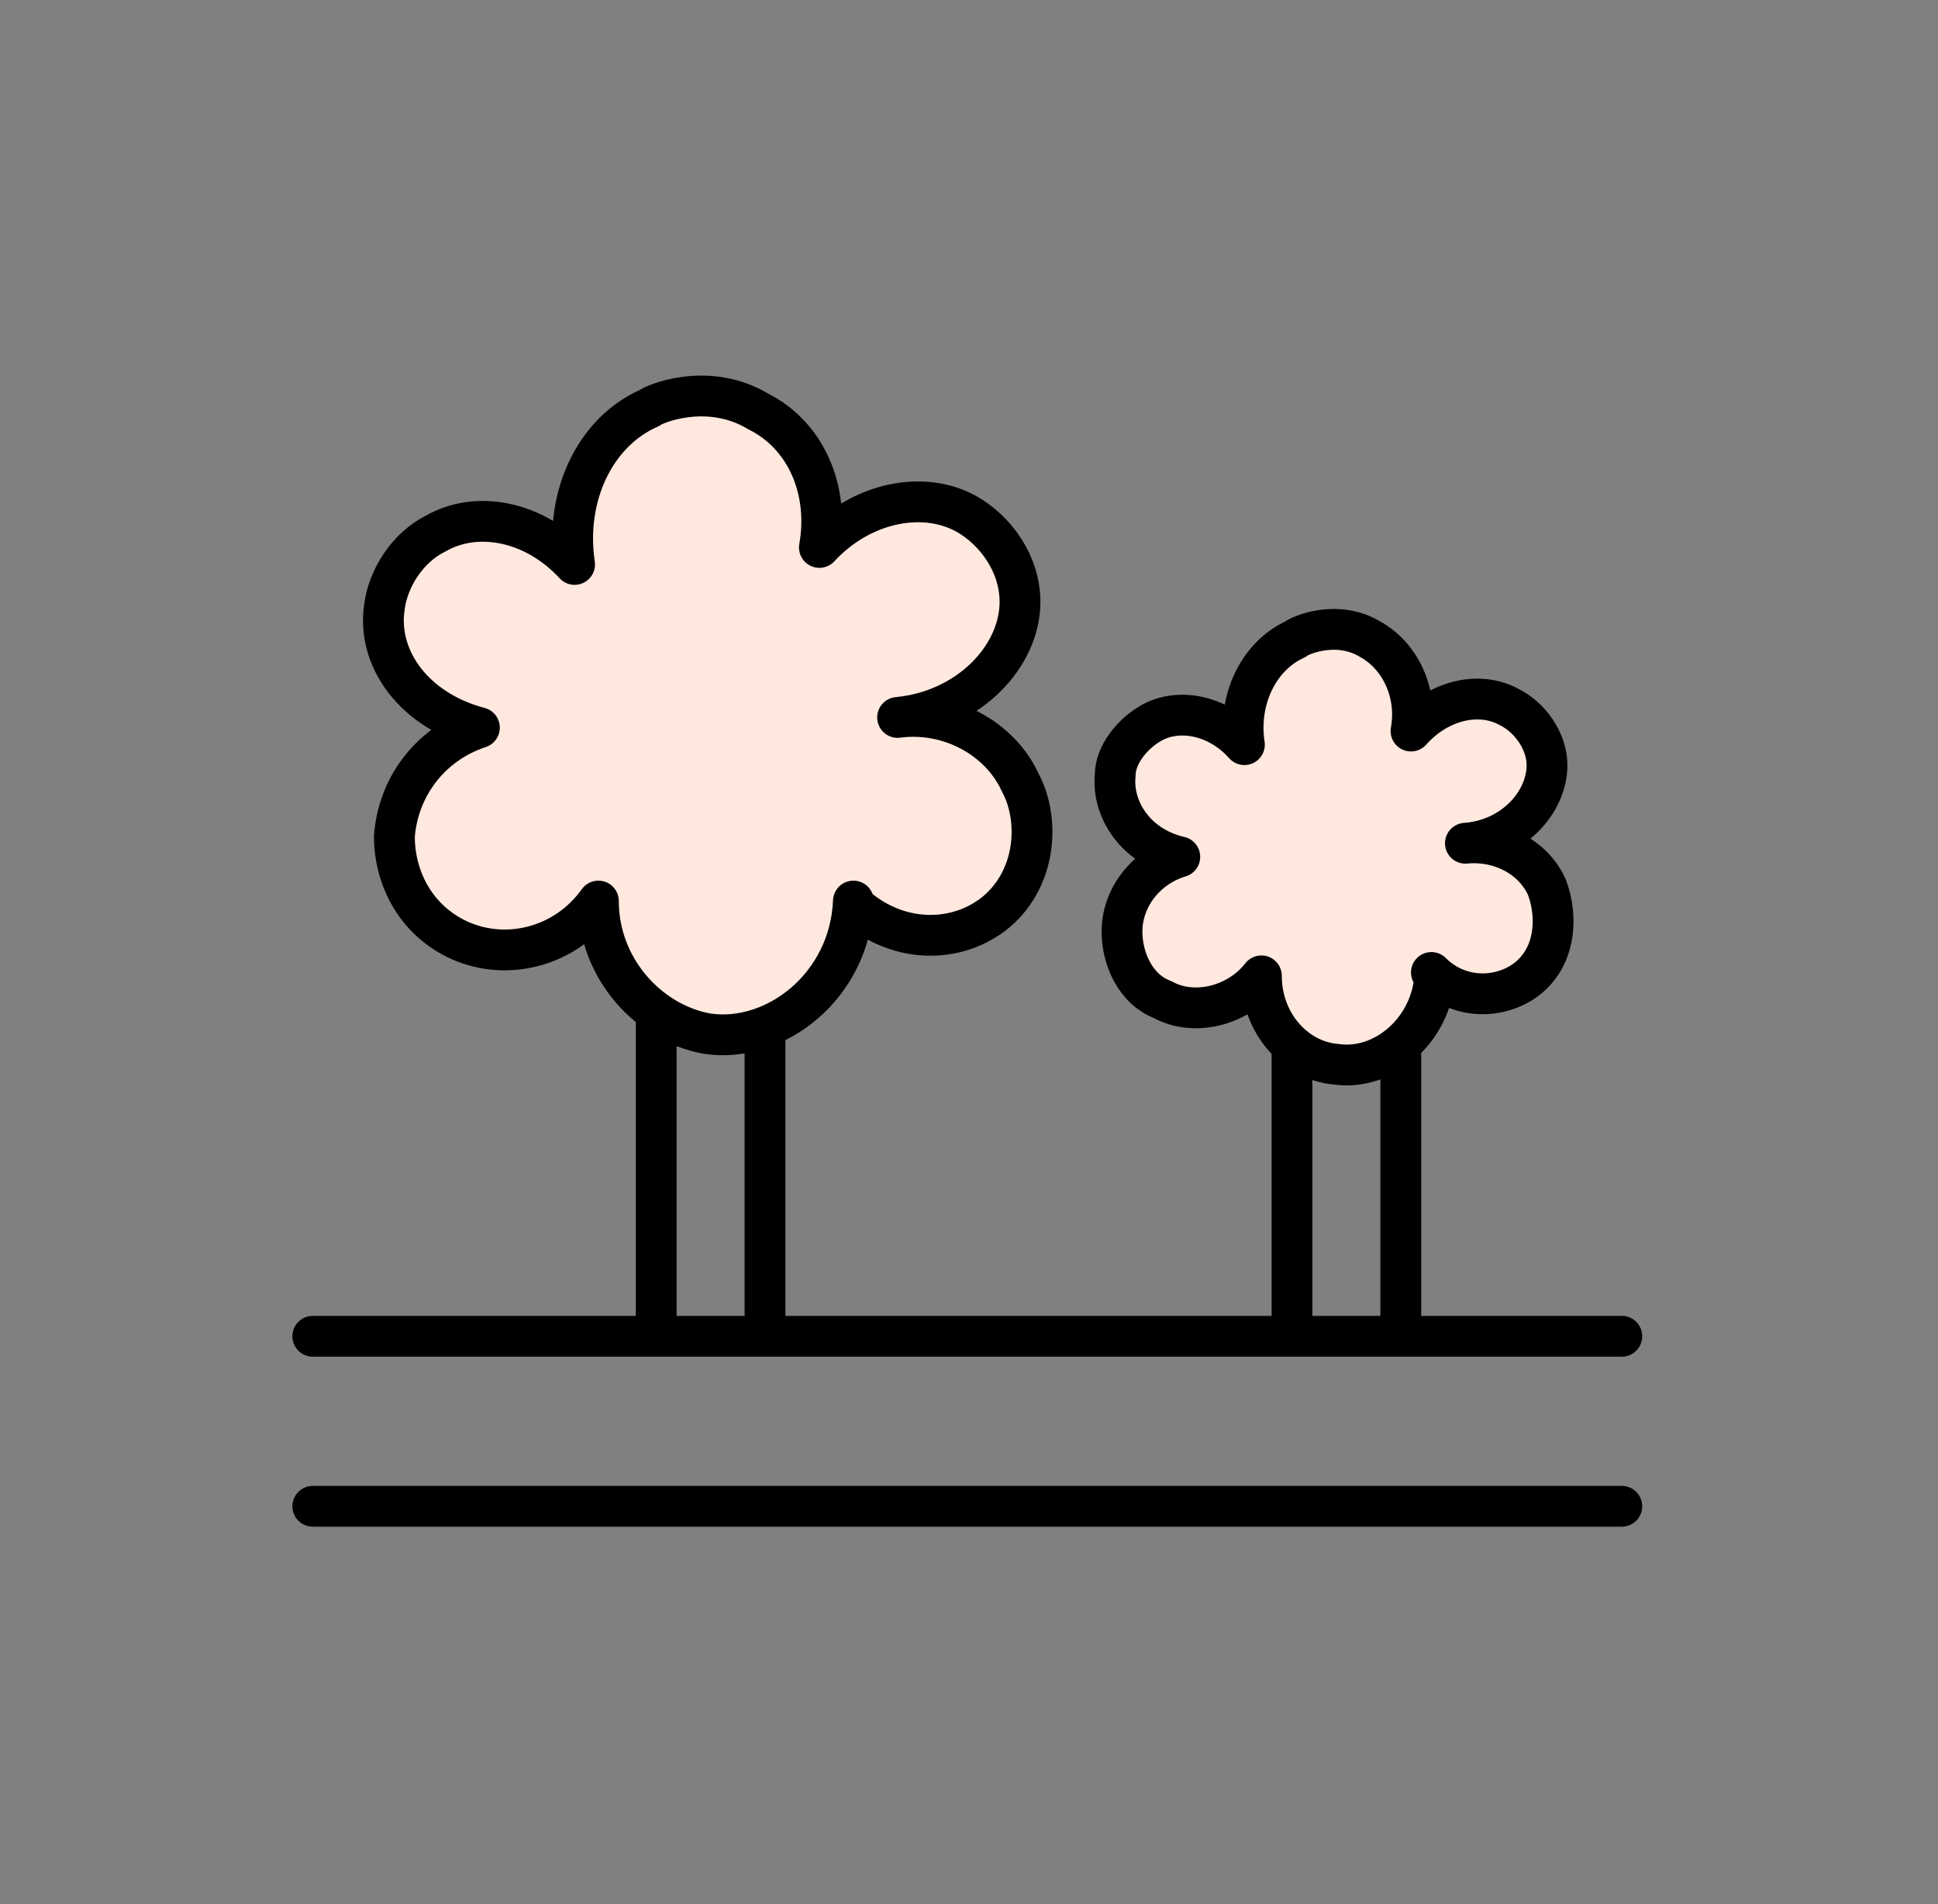
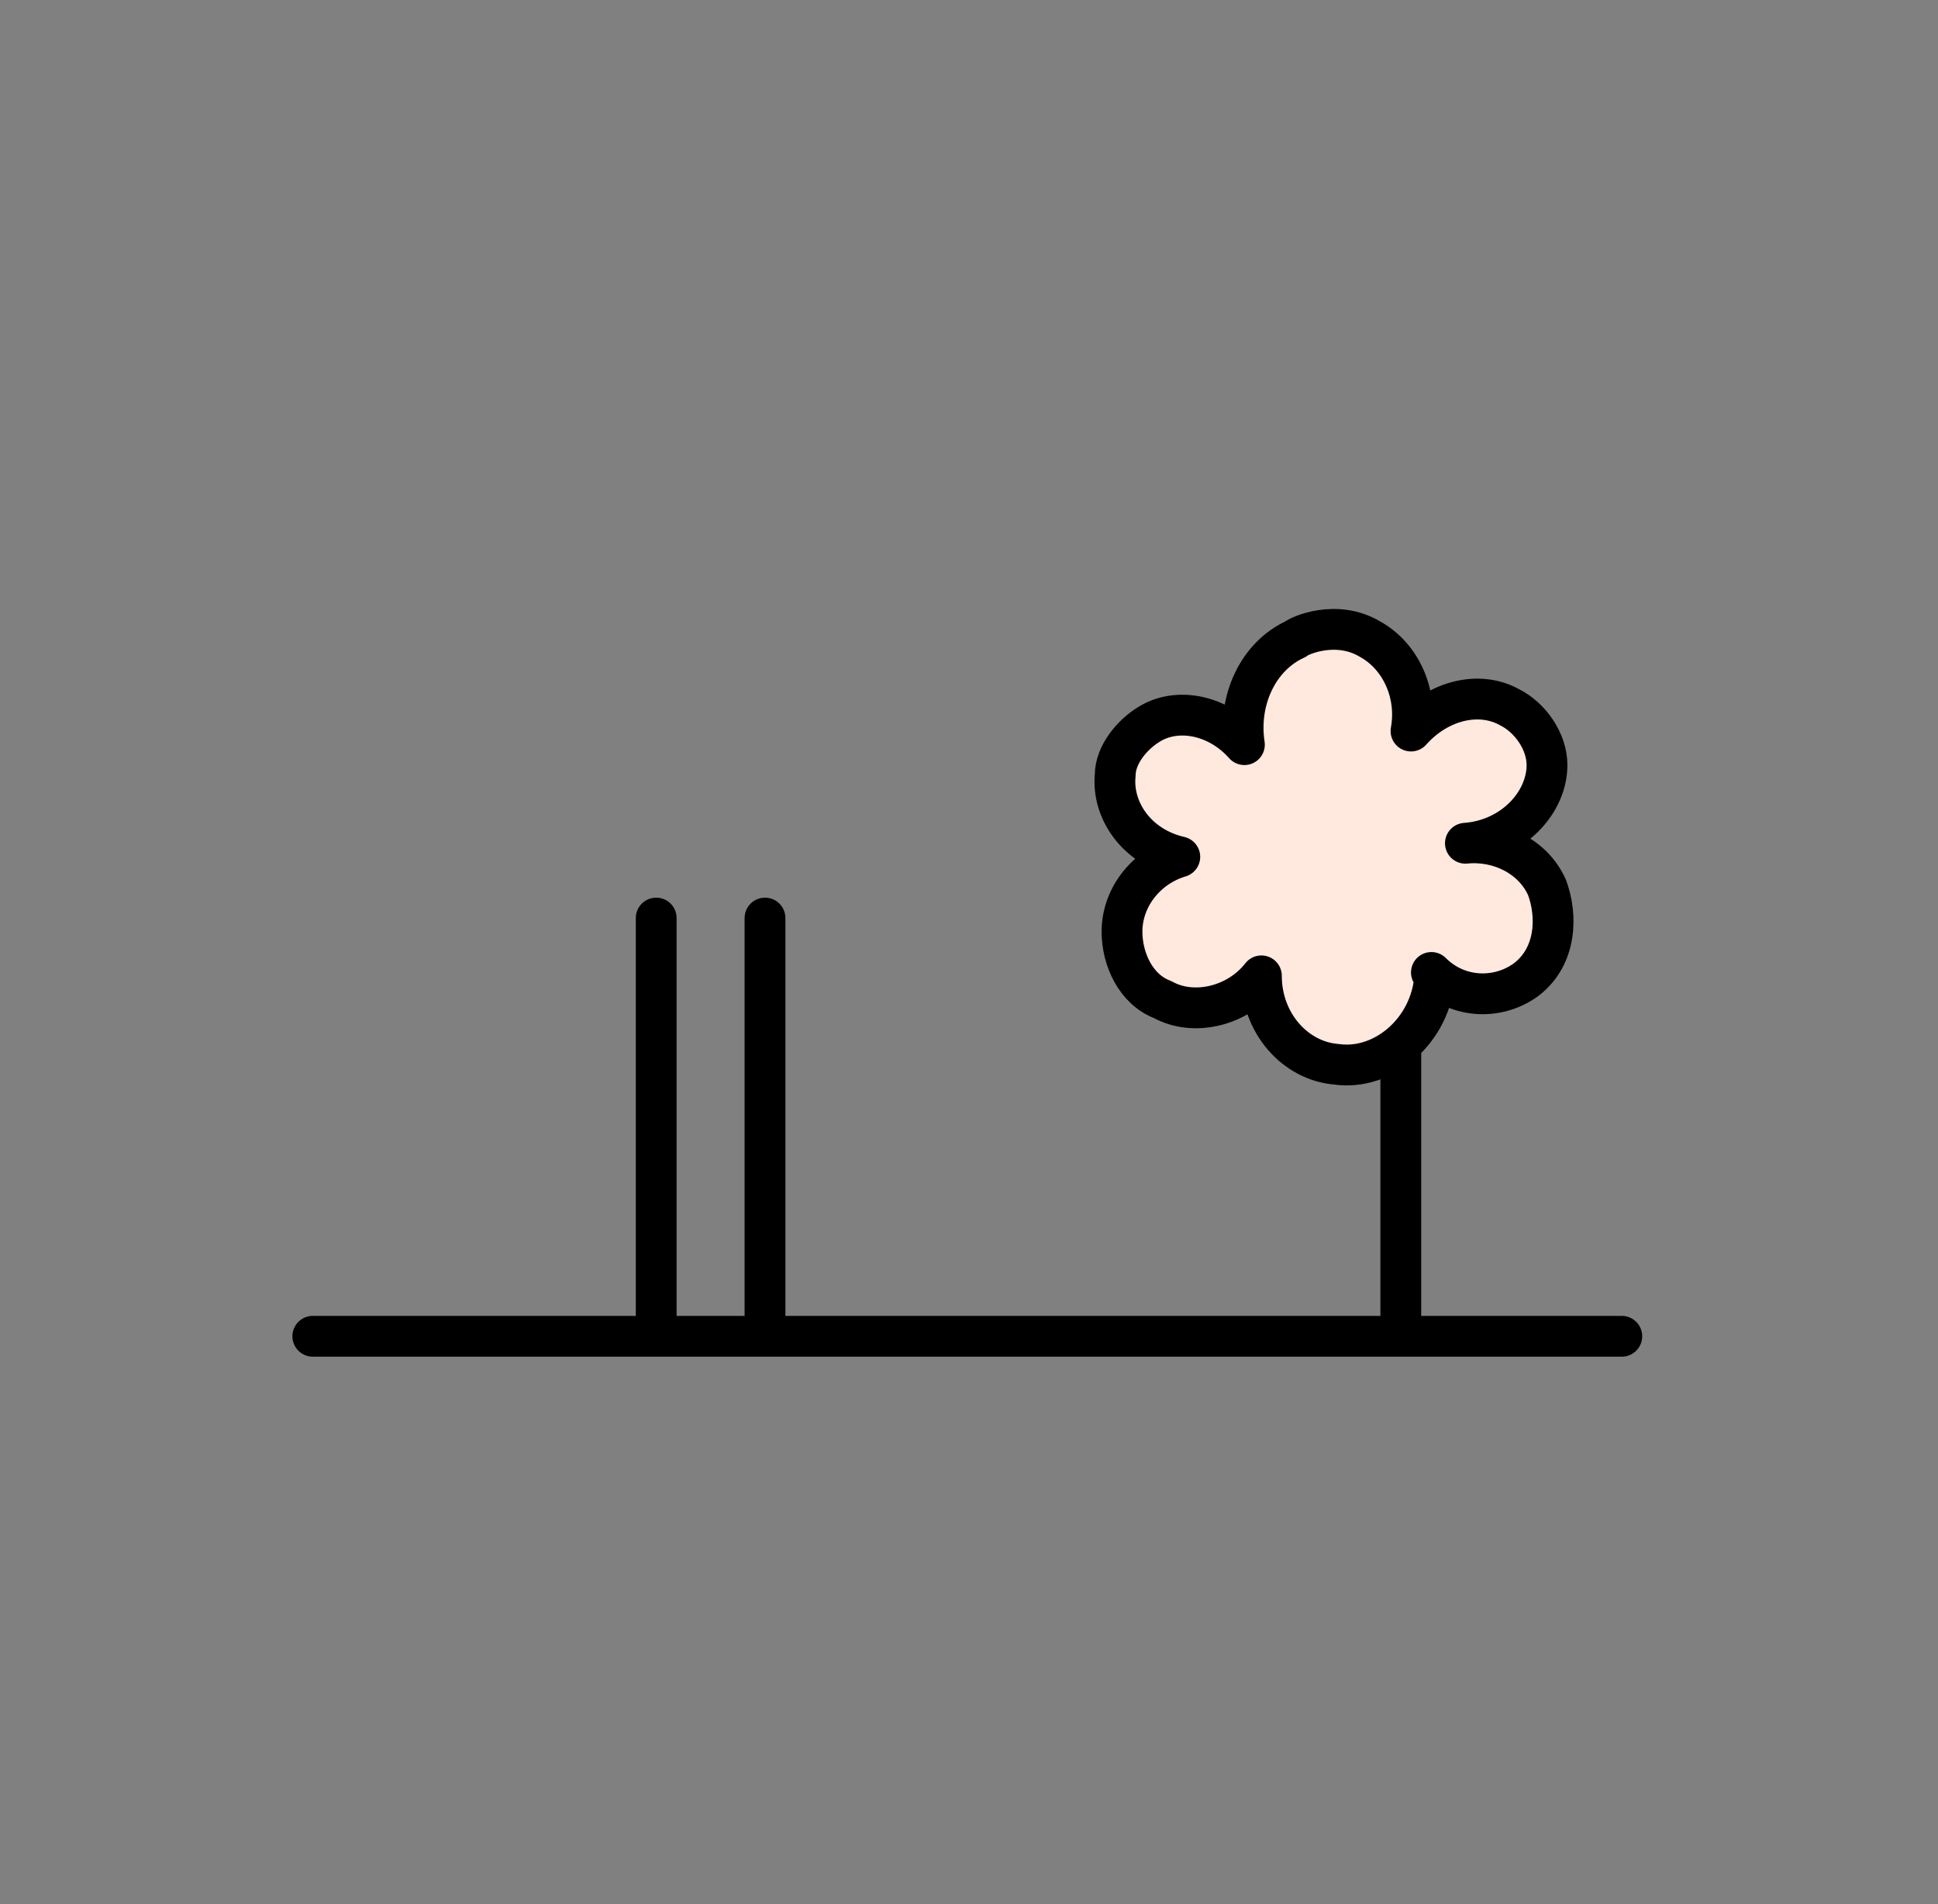
<svg xmlns="http://www.w3.org/2000/svg" version="1.1" viewBox="0 0 57 56">
  <rect x="0" y="0" width="57" height="56" fill="#808080" stroke="none" />
  <defs>
    <style>
      .cls-1 {
        fill: none;
      }

      .cls-1, .cls-2 {
        stroke: #000;
        stroke-linecap: round;
        stroke-linejoin: round;
        stroke-width: 1.2px;
      }

      .cls-2 {
        fill: #ffe8de;
      }
    </style>
  </defs>
  <g>
    <g id="Layer_1">
      <g>
        <g>
-           <path class="cls-1" d="M9.2,44.3h38.5" />
          <path class="cls-1" d="M9.2,39.3h38.5" />
        </g>
        <g>
          <g>
            <path class="cls-1" d="M19.3,39.2v-12.2" />
            <path class="cls-1" d="M22.5,39.2v-12.2" />
          </g>
-           <path class="cls-2" d="M25.1,26.6c1.2,1.1,2.9,1.2,4.1.3,1.3-1,1.4-2.8.8-3.9-.6-1.3-2.1-2.1-3.6-1.9,2.1-.2,3.6-1.8,3.6-3.4,0-1.1-.7-2.1-1.6-2.6-1.3-.7-3.1-.3-4.3,1,.3-1.7-.4-3.3-1.8-4-1.5-.9-3.1-.2-3.2-.1-1.6.7-2.5,2.6-2.2,4.6-1.2-1.3-2.9-1.6-4.1-.9-.8.4-1.4,1.3-1.5,2.2-.2,1.5.9,3,2.8,3.5-1.5.5-2.4,1.8-2.5,3.2,0,1.2.6,2.4,1.8,3,1.4.7,3.2.3,4.2-1.1,0,2,1.5,3.6,3.2,3.9,2,.3,4.2-1.4,4.3-3.9Z" />
+           <path class="cls-2" d="M25.1,26.6Z" />
          <g>
-             <path class="cls-1" d="M38,39.2v-10.6" />
            <path class="cls-1" d="M41.2,39.2v-10.6" />
            <path class="cls-2" d="M42.1,28.6c.8.8,2,.8,2.8.2.9-.7.9-1.9.6-2.7-.4-.9-1.4-1.4-2.4-1.3,1.4-.1,2.4-1.2,2.4-2.3,0-.7-.5-1.4-1.1-1.7-.9-.5-2.1-.2-2.9.7.2-1.1-.3-2.2-1.2-2.7-1-.6-2.1-.1-2.2,0-1.1.5-1.7,1.8-1.5,3.1-.8-.9-2-1.1-2.8-.6-.5.3-1,.9-1,1.5-.1,1,.6,2.1,1.9,2.4-1,.3-1.7,1.2-1.7,2.2,0,.8.4,1.7,1.2,2,.9.5,2.2.2,2.9-.7,0,1.4,1,2.5,2.2,2.6,1.4.2,2.8-1,2.9-2.6Z" />
          </g>
        </g>
      </g>
    </g>
  </g>
</svg>